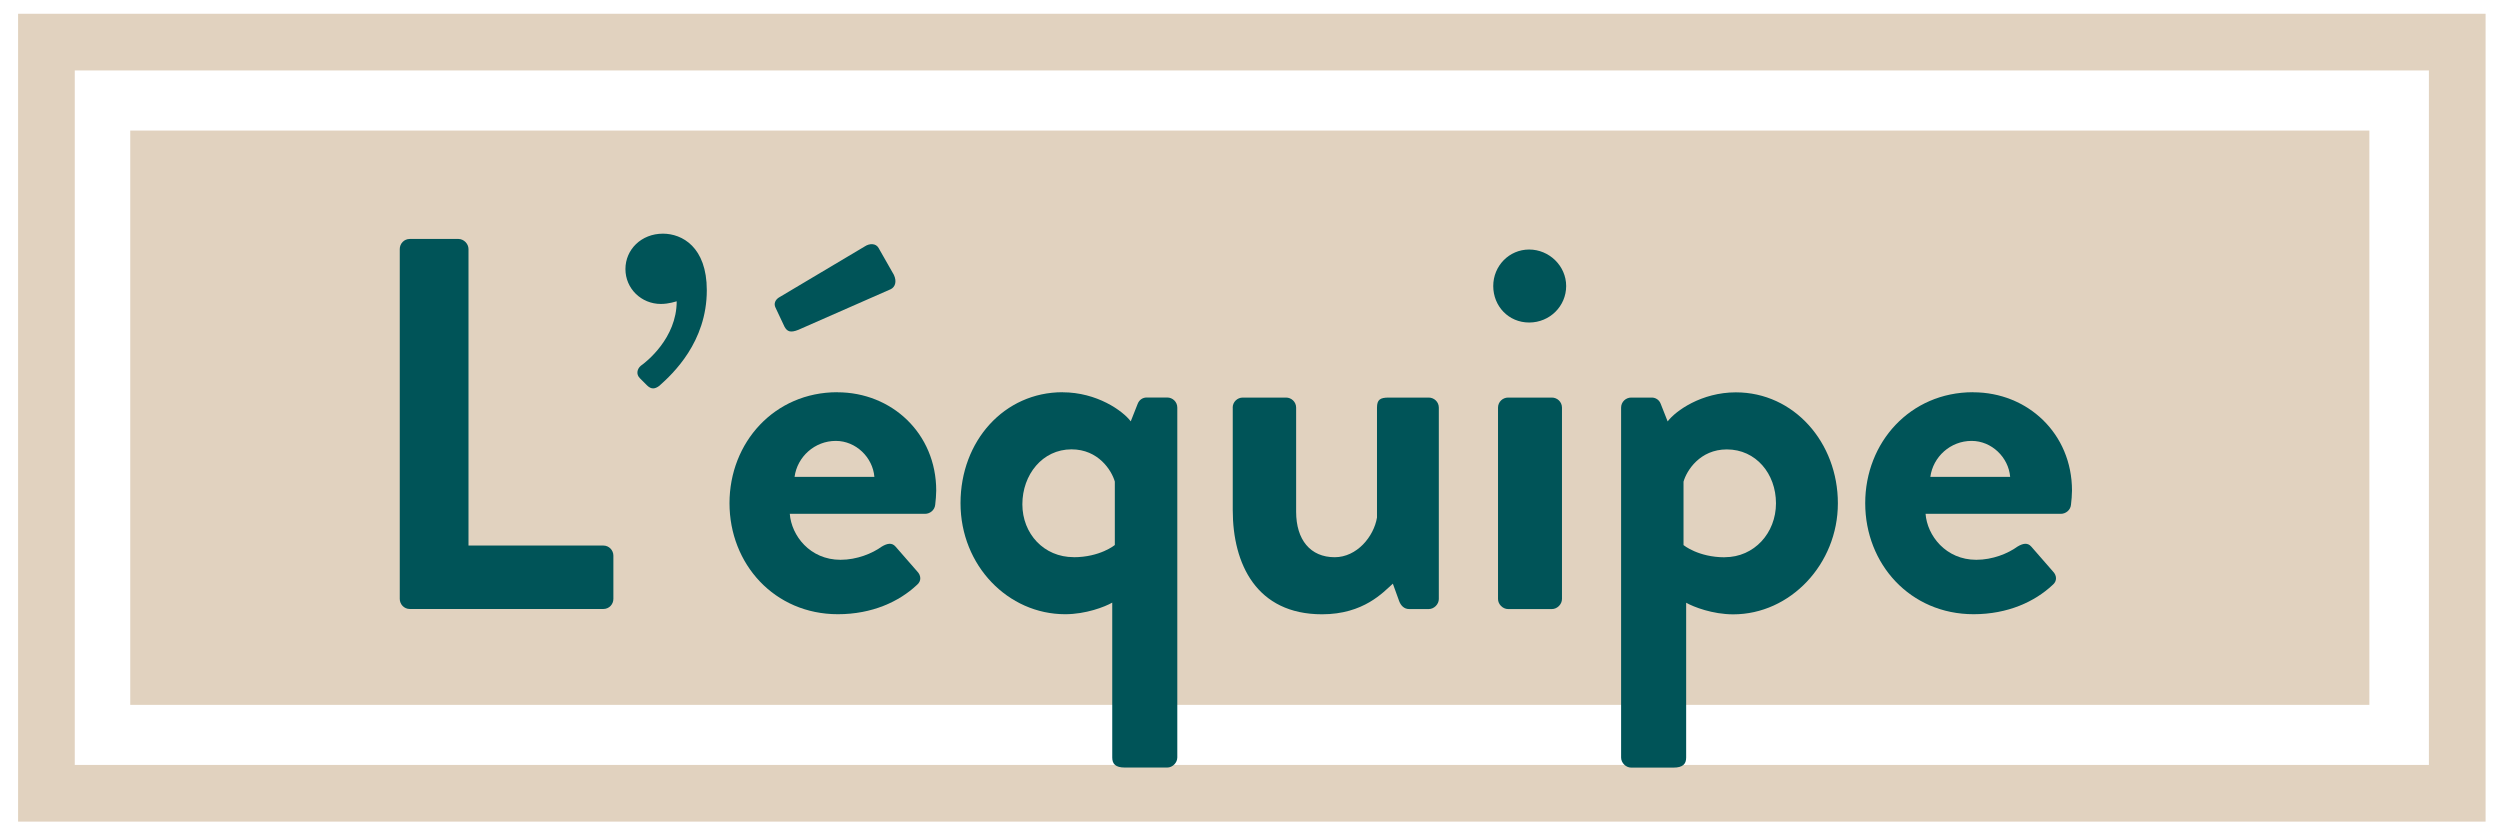
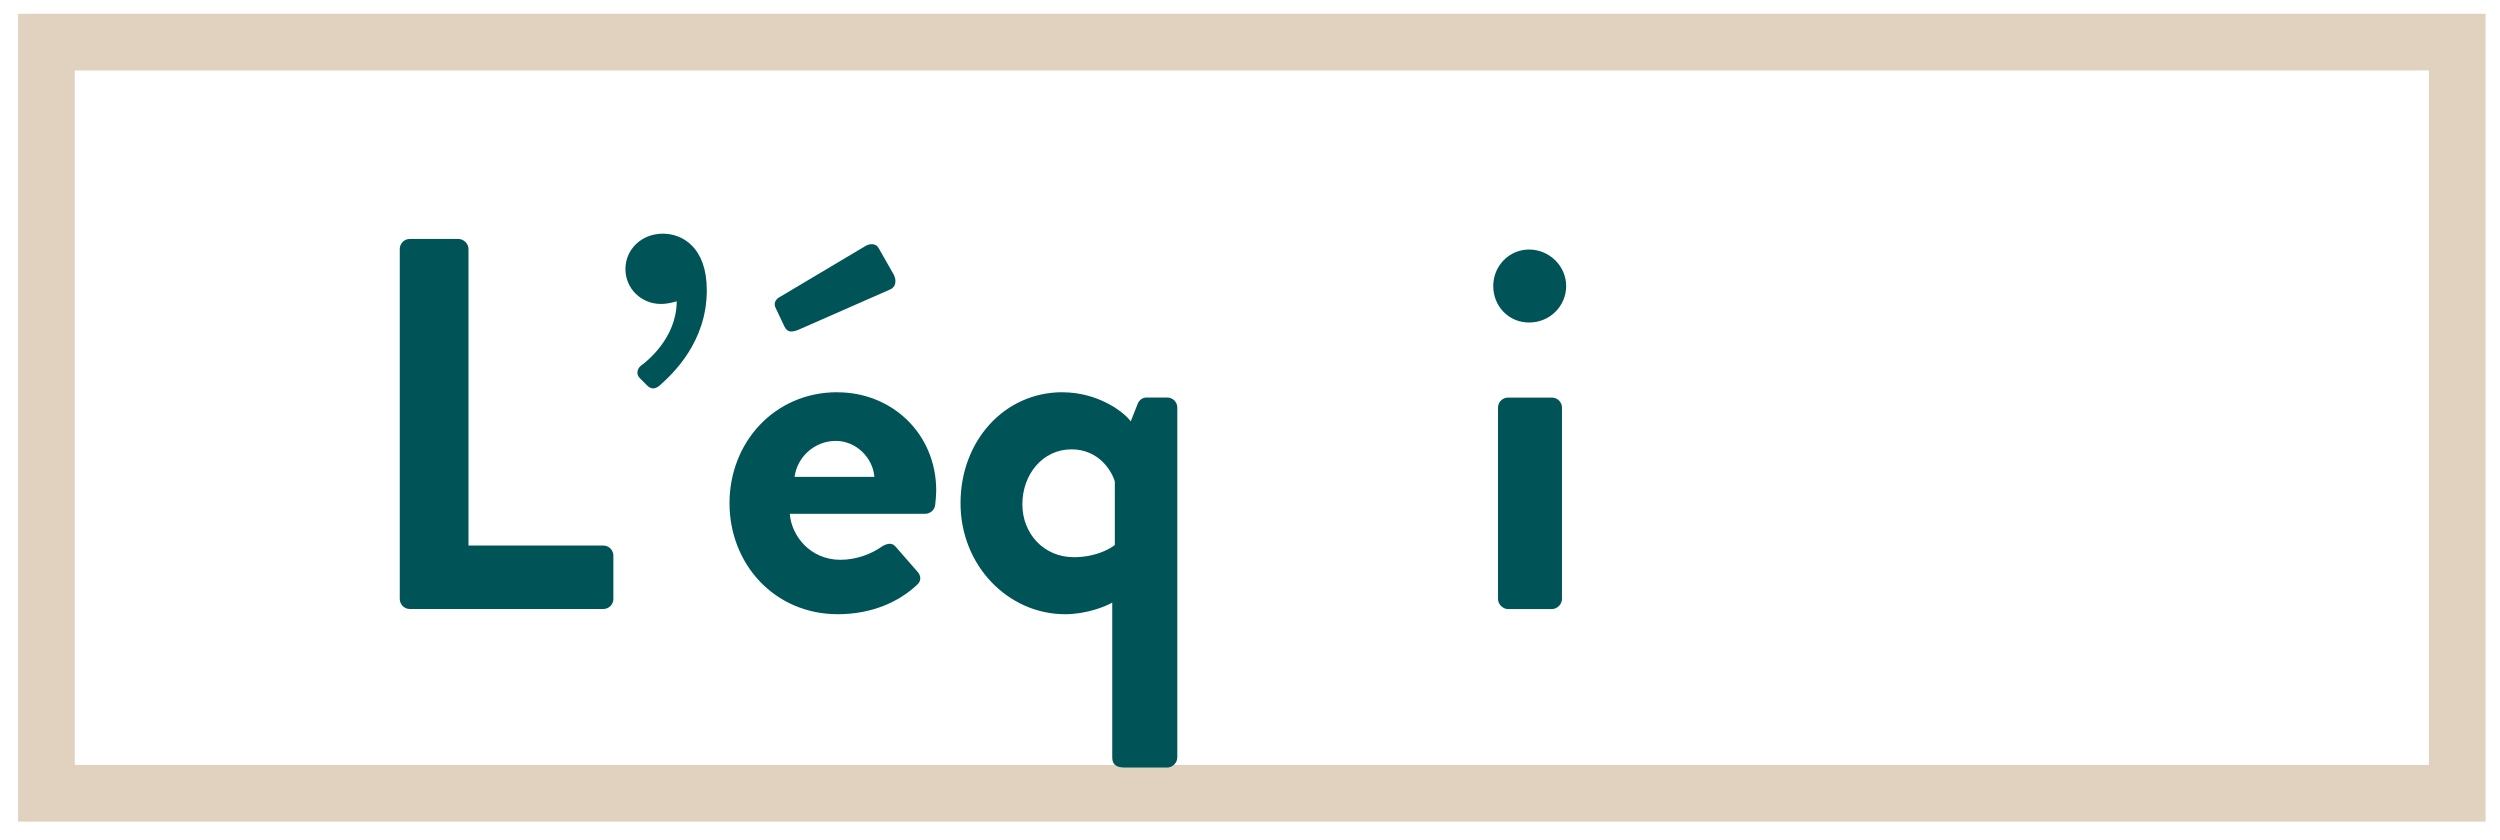
<svg xmlns="http://www.w3.org/2000/svg" id="Calque_1" data-name="Calque 1" viewBox="0 0 387.73 130.29">
  <defs>
    <style>
      .cls-1 {
        fill: none;
        stroke: #e1d2bf;
        stroke-width: 8.79px;
      }

      .cls-2 {
        fill: #e1d2bf;
      }

      .cls-3 {
        fill: #005458;
      }
    </style>
  </defs>
  <rect class="cls-1" x="7.2" y="6.53" width="373.9" height="116.5" />
-   <rect class="cls-2" x="20.2" y="20.25" width="347.27" height="89.07" />
  <g>
    <path class="cls-3" d="M62,38.62c0-.82.65-1.56,1.56-1.56h7.54c.82,0,1.56.74,1.56,1.56v45.99h20.91c.9,0,1.56.74,1.56,1.56v6.72c0,.82-.65,1.56-1.56,1.56h-30.01c-.9,0-1.56-.74-1.56-1.56v-54.27Z" />
    <path class="cls-3" d="M99.21,58.62c-.57-.57-.41-1.39.17-1.89.82-.57,5.57-4.26,5.57-10-.08,0-1.15.41-2.46.41-3.03,0-5.49-2.38-5.49-5.41s2.46-5.49,5.82-5.49c2.95,0,6.8,2.05,6.8,8.77,0,8.04-5.25,12.95-7.38,14.84-.66.49-1.23.57-1.89-.08l-1.15-1.15Z" />
    <path class="cls-3" d="M129.87,60.84c8.44,0,15.33,6.39,15.33,15.25,0,.57-.08,1.64-.16,2.21-.08.82-.82,1.39-1.56,1.39h-20.99c.25,3.36,3.11,7.13,7.87,7.13,2.54,0,4.92-.98,6.4-2.05.82-.49,1.56-.66,2.13,0l3.36,3.85c.57.57.74,1.48-.08,2.13-2.71,2.54-6.89,4.51-12.22,4.51-9.84,0-16.81-7.79-16.81-17.22s6.97-17.21,16.72-17.21ZM121.67,50.67l-1.39-2.95c-.33-.66,0-1.23.49-1.56l13.36-7.95c.74-.49,1.72-.49,2.13.25l2.38,4.18c.49,1.07.16,1.89-.49,2.21l-14.35,6.31c-1.23.49-1.72.25-2.13-.49ZM135.61,73.96c-.25-3.03-2.87-5.58-5.98-5.58-3.28,0-5.98,2.46-6.4,5.58h12.38Z" />
    <path class="cls-3" d="M164.79,60.84c5.33,0,9.35,2.87,10.58,4.51l1.07-2.71c.25-.66.82-.99,1.39-.99h3.2c.82,0,1.56.66,1.56,1.56v54.27c0,.82-.74,1.56-1.56,1.56h-6.56c-1.48,0-1.97-.57-1.97-1.56v-24.02c-1.15.66-4.1,1.8-7.3,1.8-8.85,0-16.23-7.54-16.23-17.22s6.8-17.21,15.82-17.21ZM166.51,86.42c4.1,0,6.39-1.89,6.39-1.89v-9.84c-.49-1.72-2.54-5-6.72-5-4.51,0-7.62,3.93-7.62,8.52s3.36,8.2,7.95,8.2Z" />
-     <path class="cls-3" d="M191.18,63.22c0-.9.74-1.56,1.56-1.56h6.72c.82,0,1.56.66,1.56,1.56v16.15c0,4.35,2.21,7.05,5.98,7.05,3.44,0,6.07-3.2,6.56-6.15v-17.05c0-1.23.49-1.56,1.8-1.56h6.23c.82,0,1.56.66,1.56,1.56v29.68c0,.82-.74,1.56-1.56,1.56h-3.03c-.82,0-1.31-.57-1.56-1.23l-.98-2.71c-1.47,1.31-4.51,4.75-10.98,4.75-10.17,0-13.85-7.79-13.85-16.15v-15.9Z" />
    <path class="cls-3" d="M231.59,44.36c0-3.12,2.46-5.66,5.57-5.66s5.74,2.54,5.74,5.66-2.54,5.66-5.74,5.66-5.57-2.54-5.57-5.66ZM232.33,63.22c0-.9.74-1.56,1.56-1.56h6.8c.82,0,1.56.66,1.56,1.56v29.68c0,.82-.74,1.56-1.56,1.56h-6.8c-.82,0-1.56-.74-1.56-1.56v-29.68Z" />
-     <path class="cls-3" d="M261.51,117.49c0,.98-.49,1.56-1.97,1.56h-6.56c-.82,0-1.56-.74-1.56-1.56v-54.27c0-.9.74-1.56,1.56-1.56h3.2c.57,0,1.15.33,1.39.99l1.07,2.71c1.23-1.64,5.25-4.51,10.58-4.51,9.02,0,15.82,7.79,15.82,17.21s-7.38,17.22-16.23,17.22c-3.2,0-6.15-1.15-7.3-1.8v24.02ZM267.49,86.42c4.59,0,7.95-3.77,7.95-8.36s-3.11-8.36-7.62-8.36c-4.18,0-6.23,3.28-6.72,5v9.84s2.29,1.89,6.39,1.89Z" />
-     <path class="cls-3" d="M306.02,60.84c8.44,0,15.33,6.39,15.33,15.25,0,.57-.08,1.64-.16,2.21-.08.82-.82,1.39-1.56,1.39h-20.99c.25,3.36,3.12,7.13,7.87,7.13,2.54,0,4.92-.98,6.39-2.05.82-.49,1.56-.66,2.13,0l3.36,3.85c.57.57.74,1.48-.08,2.13-2.71,2.54-6.89,4.51-12.22,4.51-9.84,0-16.81-7.79-16.81-17.22s6.97-17.21,16.72-17.21ZM311.76,73.96c-.25-3.03-2.87-5.58-5.98-5.58-3.28,0-5.98,2.46-6.4,5.58h12.38Z" />
  </g>
</svg>